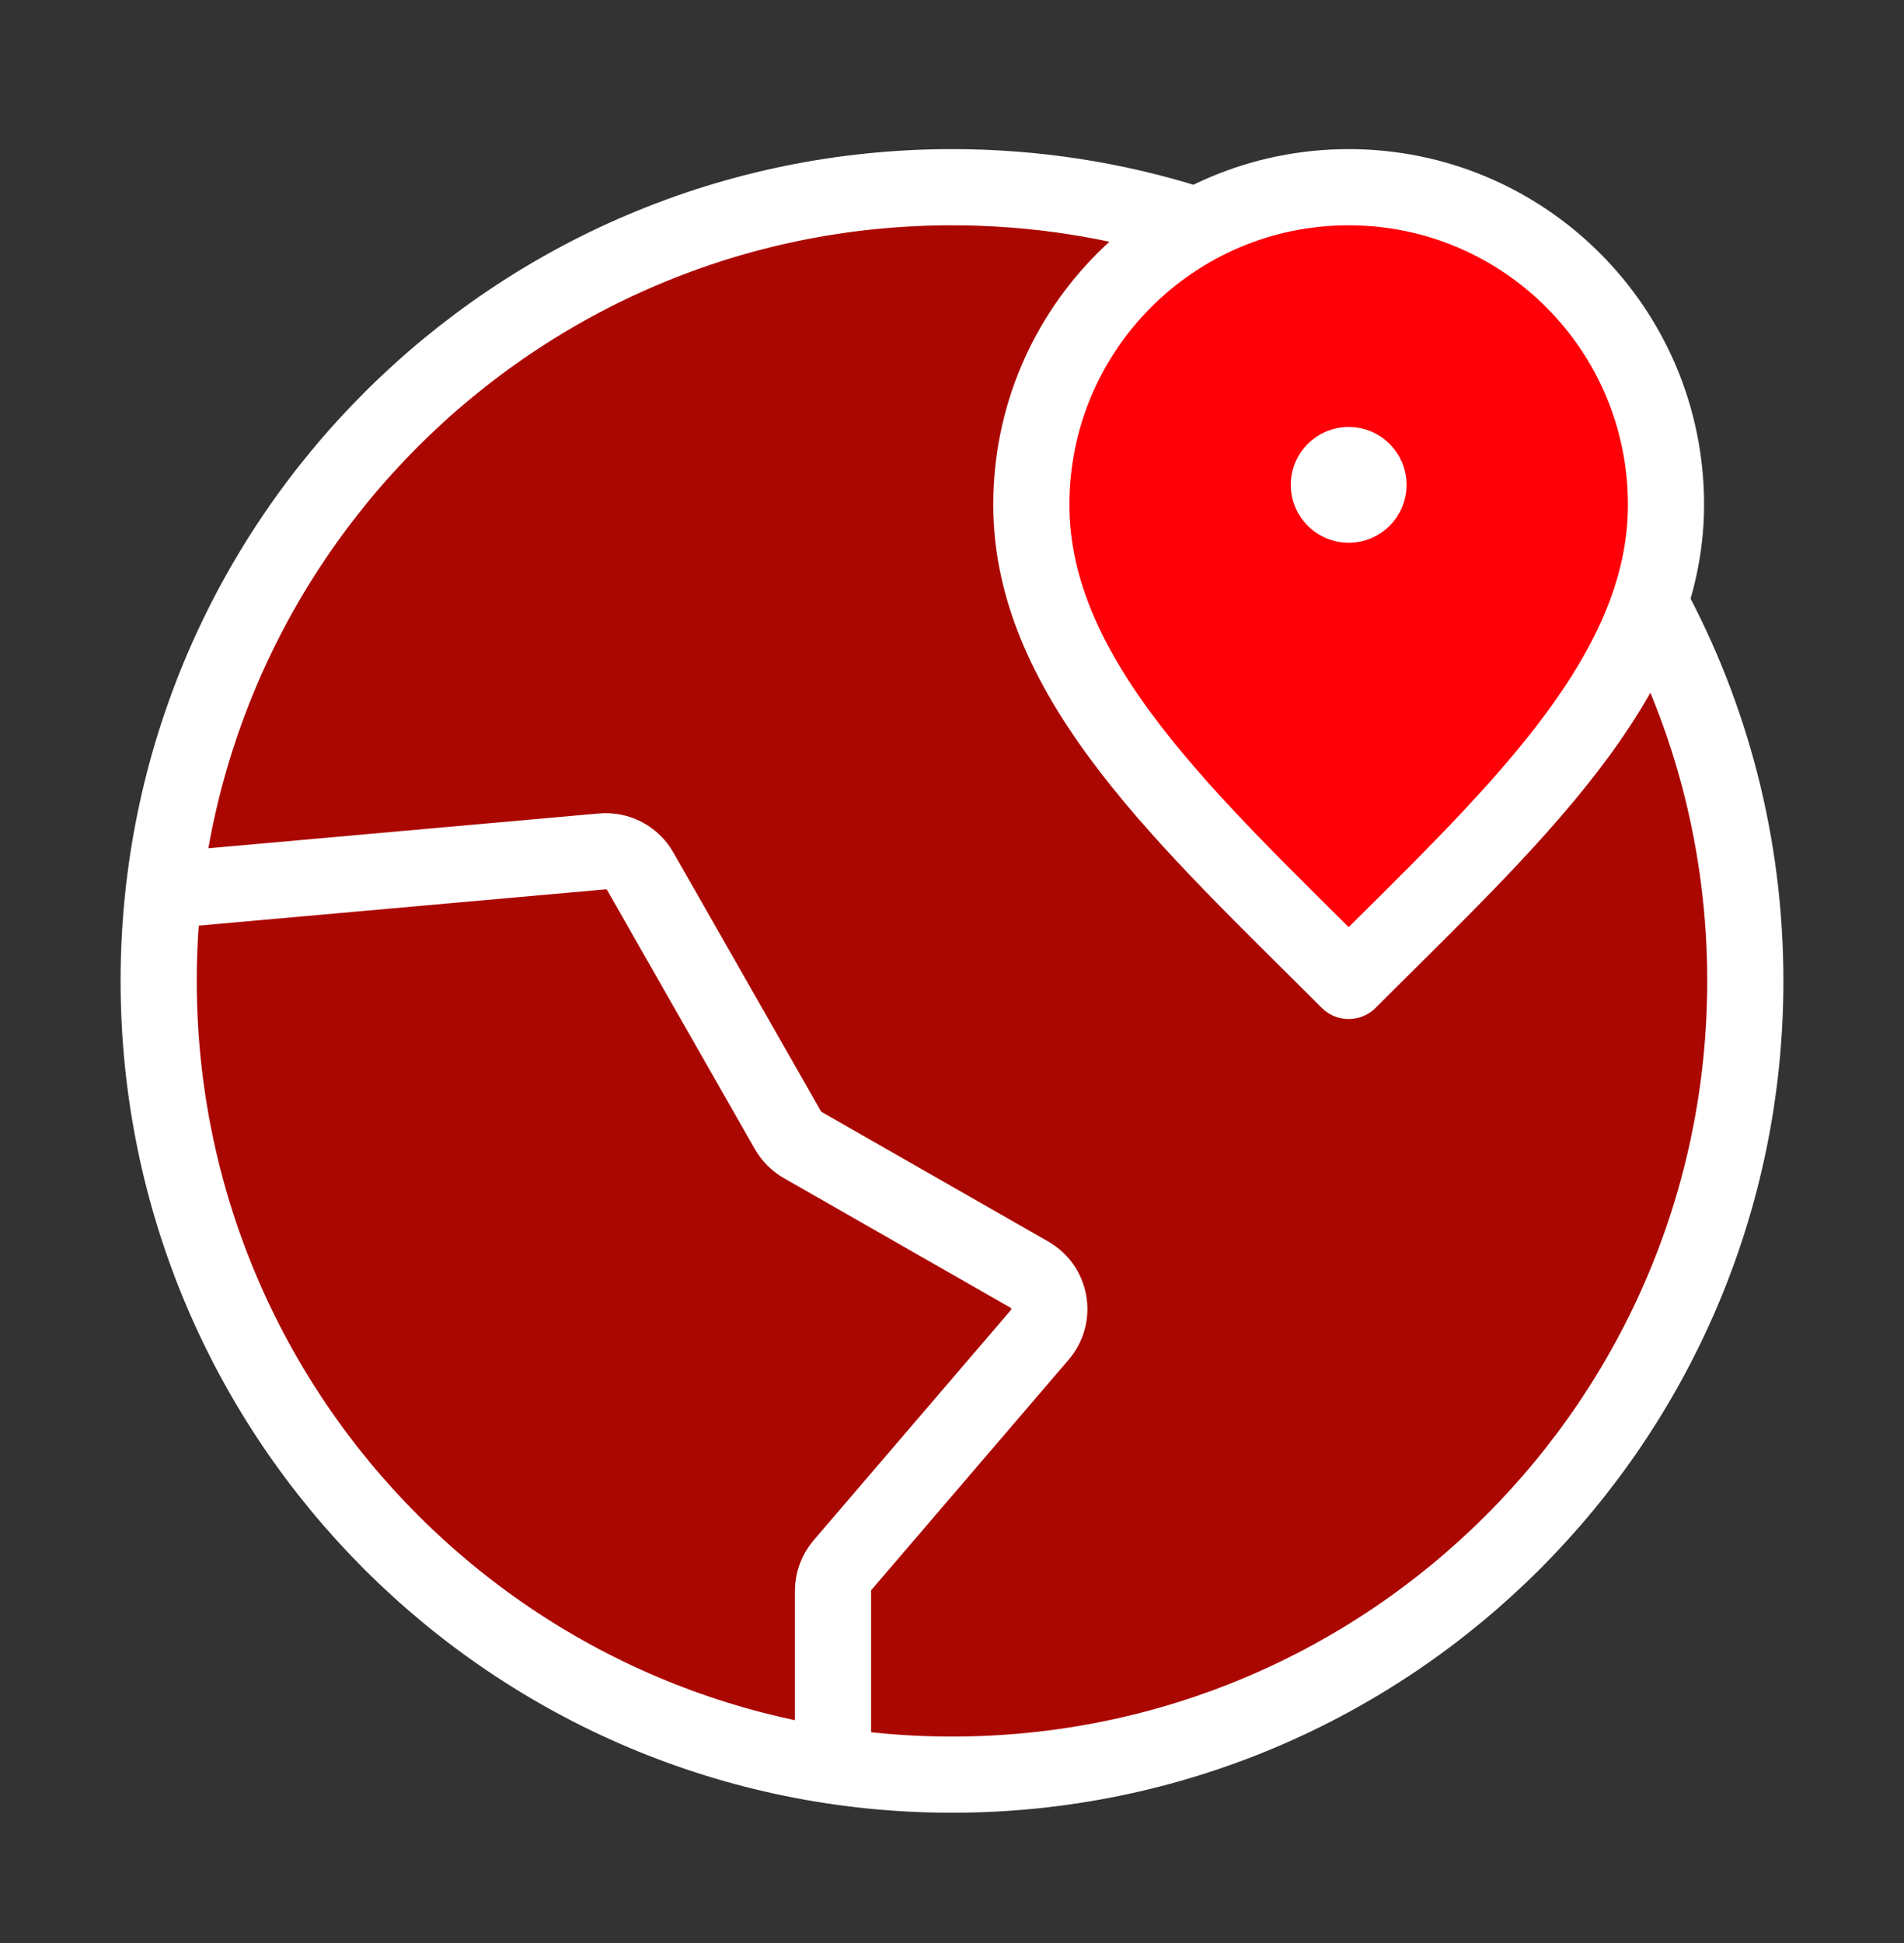
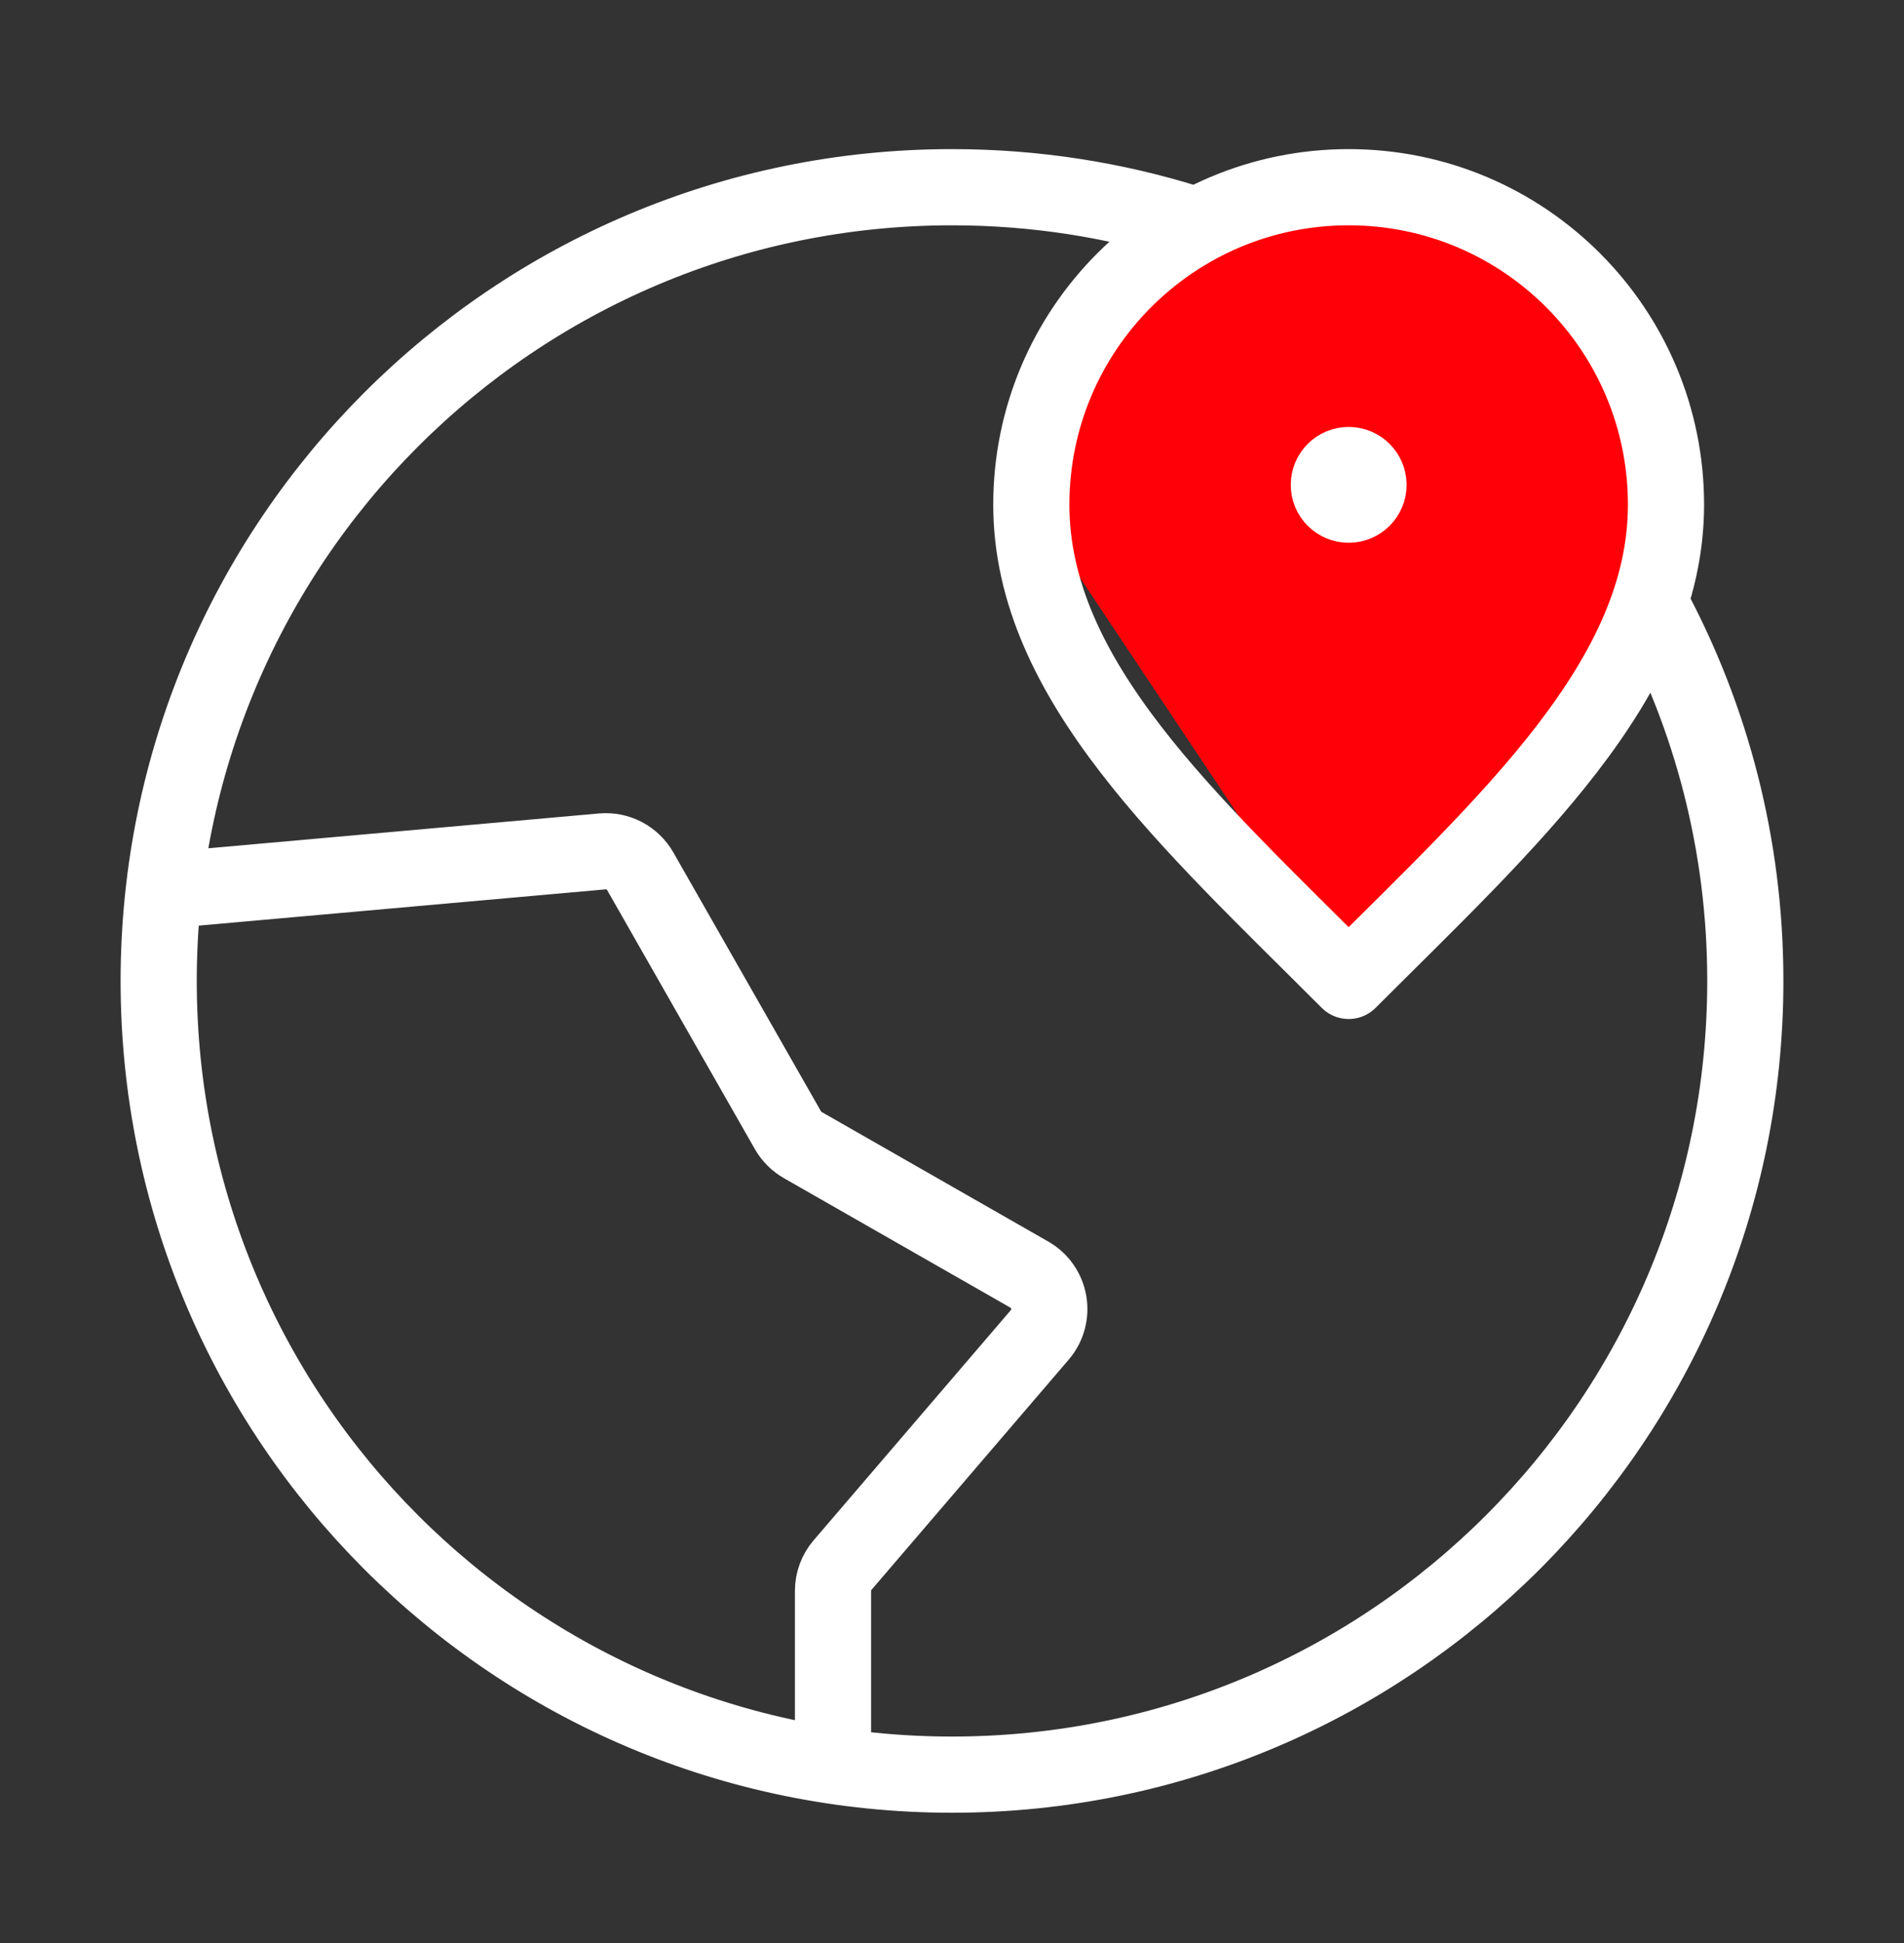
<svg xmlns="http://www.w3.org/2000/svg" width="50" height="51" viewBox="0 0 50 51" fill="none">
  <rect x="0" y="0" width="50" height="51" fill="#333333" stroke="none" />
-   <circle cx="25" cy="25.746" r="21" fill="#AB0701" />
-   <path d="M35.417 25.747C39.583 21.581 43.75 17.85 43.75 13.247C43.75 8.645 40.019 4.914 35.417 4.914C30.814 4.914 27.083 8.645 27.083 13.247C27.083 17.85 31.25 21.581 35.417 25.747Z" fill="#FF0008" />
+   <path d="M35.417 25.747C39.583 21.581 43.75 17.85 43.75 13.247C43.75 8.645 40.019 4.914 35.417 4.914C30.814 4.914 27.083 8.645 27.083 13.247Z" fill="#FF0008" />
  <path d="M35.938 12.727C35.938 13.014 35.704 13.247 35.417 13.247C35.129 13.247 34.896 13.014 34.896 12.727C34.896 12.439 35.129 12.206 35.417 12.206C35.704 12.206 35.938 12.439 35.938 12.727Z" fill="#FF0008" />
  <path d="M31.25 5.868C29.277 5.248 27.177 4.914 25 4.914C13.494 4.914 4.167 14.242 4.167 25.747C4.167 37.253 13.494 46.581 25 46.581C36.506 46.581 45.833 37.253 45.833 25.747C45.833 22.174 44.934 18.81 43.348 15.871M35.417 12.727H35.427M21.875 46.348L21.875 41.758C21.875 41.509 21.964 41.269 22.126 41.08L27.305 35.038C27.73 34.541 27.599 33.78 27.031 33.456L21.08 30.055C20.919 29.963 20.785 29.829 20.692 29.667L16.813 22.869C16.611 22.516 16.222 22.312 15.816 22.348L4.3 23.374M43.75 13.247C43.75 17.85 39.583 21.581 35.417 25.747C31.25 21.581 27.083 17.85 27.083 13.247C27.083 8.645 30.814 4.914 35.417 4.914C40.019 4.914 43.75 8.645 43.75 13.247ZM35.938 12.727C35.938 13.014 35.704 13.247 35.417 13.247C35.129 13.247 34.896 13.014 34.896 12.727C34.896 12.439 35.129 12.206 35.417 12.206C35.704 12.206 35.938 12.439 35.938 12.727Z" stroke="white" stroke-width="2" stroke-linecap="round" stroke-linejoin="round" />
</svg>